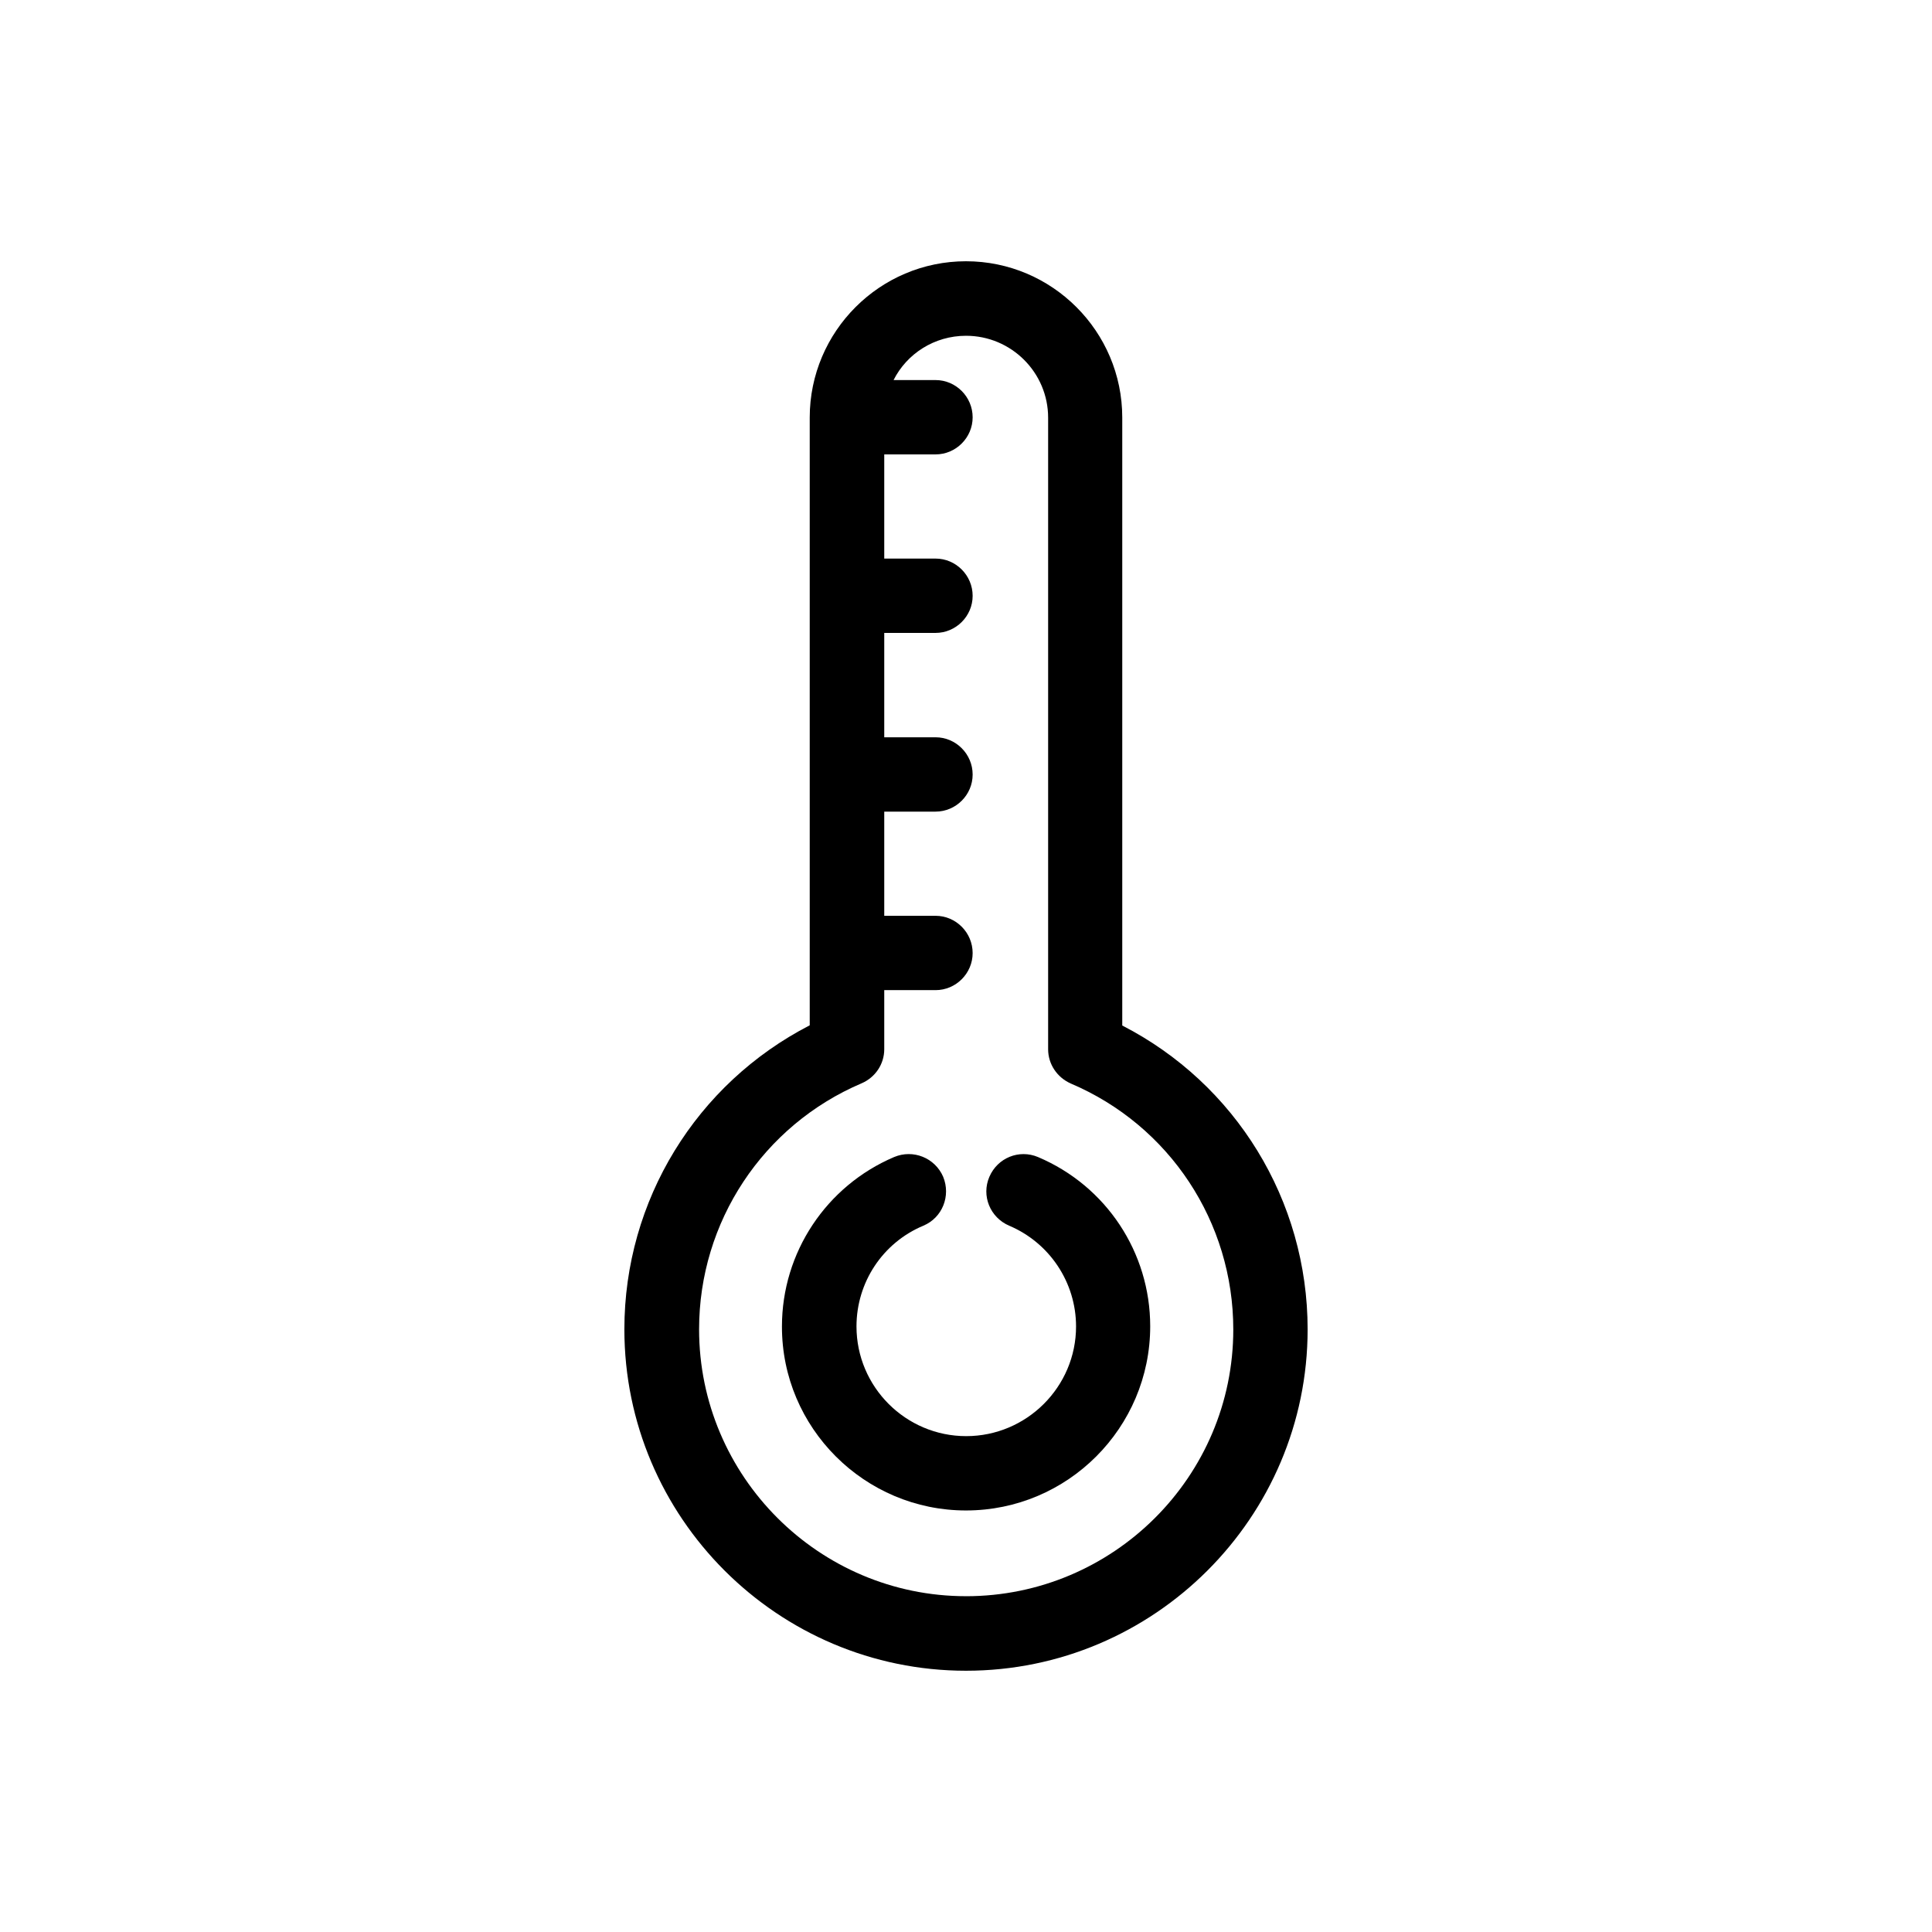
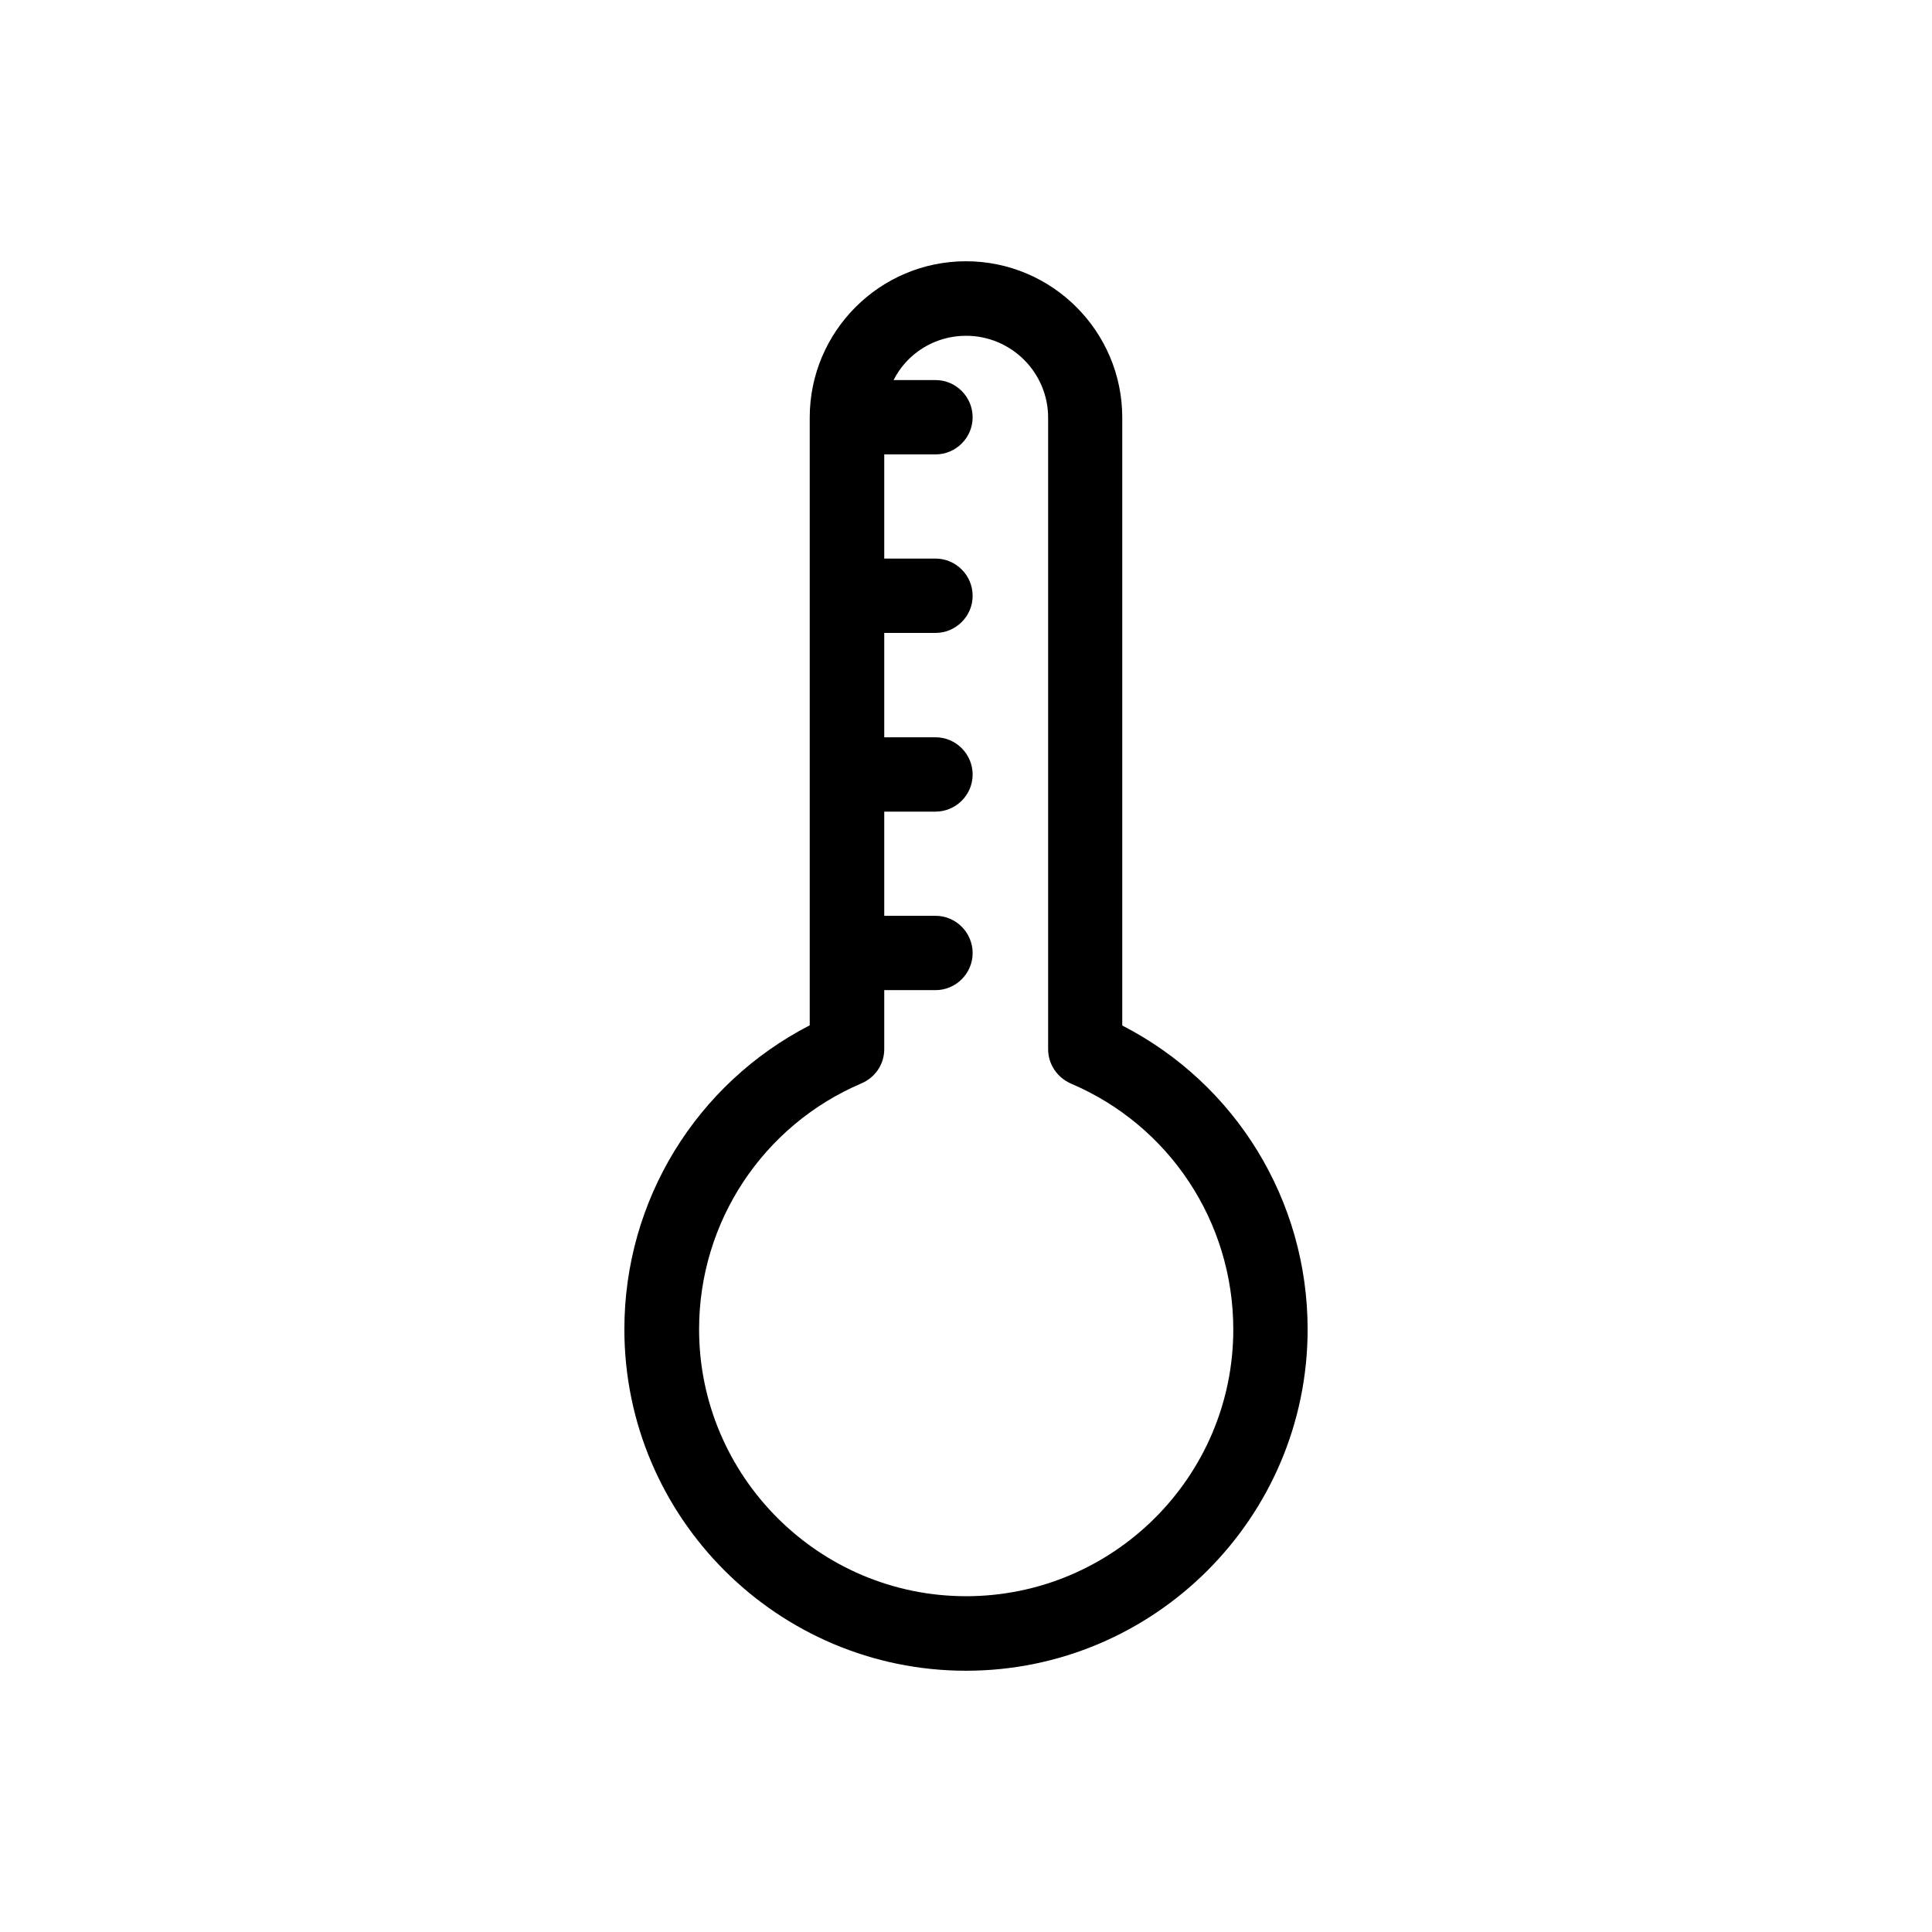
<svg xmlns="http://www.w3.org/2000/svg" fill="#000000" width="800px" height="800px" version="1.1" viewBox="144 144 512 512">
  <g>
    <path d="m441.41 415.77v-161.12c0-22.824-18.59-41.414-41.414-41.414-22.82 0-41.41 18.594-41.41 41.414v161.07c-30.027 15.469-49.121 46.352-49.121 80.559 0 49.879 40.656 90.484 90.535 90.484s90.535-40.605 90.535-90.484c-0.004-34.207-19.098-65.09-49.125-80.504zm-41.41 151.24c-38.945 0-70.734-31.738-70.734-70.734 0-28.465 16.93-54.059 43.074-65.191 3.629-1.562 5.996-5.09 5.996-9.02v-15.668h13.602c5.391 0 9.824-4.434 9.824-9.824 0-5.441-4.434-9.875-9.824-9.875h-13.602v-27.609h13.602c5.391 0 9.824-4.434 9.824-9.824 0-5.441-4.434-9.875-9.824-9.875h-13.602v-27.66h13.602c5.391 0 9.824-4.434 9.824-9.824 0-5.441-4.434-9.875-9.824-9.875h-13.602v-27.609h13.602c5.391 0 9.824-4.434 9.824-9.824 0-5.441-4.434-9.875-9.824-9.875h-11.133c3.523-7 10.832-11.738 19.195-11.738 11.992 0 21.766 9.723 21.766 21.715v167.37c0 3.93 2.367 7.457 5.996 9.07 26.199 11.133 43.074 36.727 43.074 65.191 0 38.992-31.793 70.684-70.836 70.684z" />
-     <path d="m419.09 450.63c-5.039-2.117-10.73 0.203-12.898 5.238-2.168 5.039 0.203 10.781 5.238 12.949 10.73 4.535 17.734 15.062 17.734 26.703 0 16.02-13.098 29.07-29.121 29.07-16.02-0.004-29.066-13.051-29.066-29.074 0-11.637 6.902-22.168 17.734-26.703 5.039-2.117 7.305-7.91 5.238-12.949-2.168-5.039-7.961-7.356-13-5.238-17.984 7.656-29.727 25.293-29.727 44.891-0.047 26.906 21.918 48.77 48.773 48.77 26.953 0 48.82-21.914 48.82-48.82-0.004-19.547-11.641-37.18-29.727-44.836z" />
  </g>
</svg>